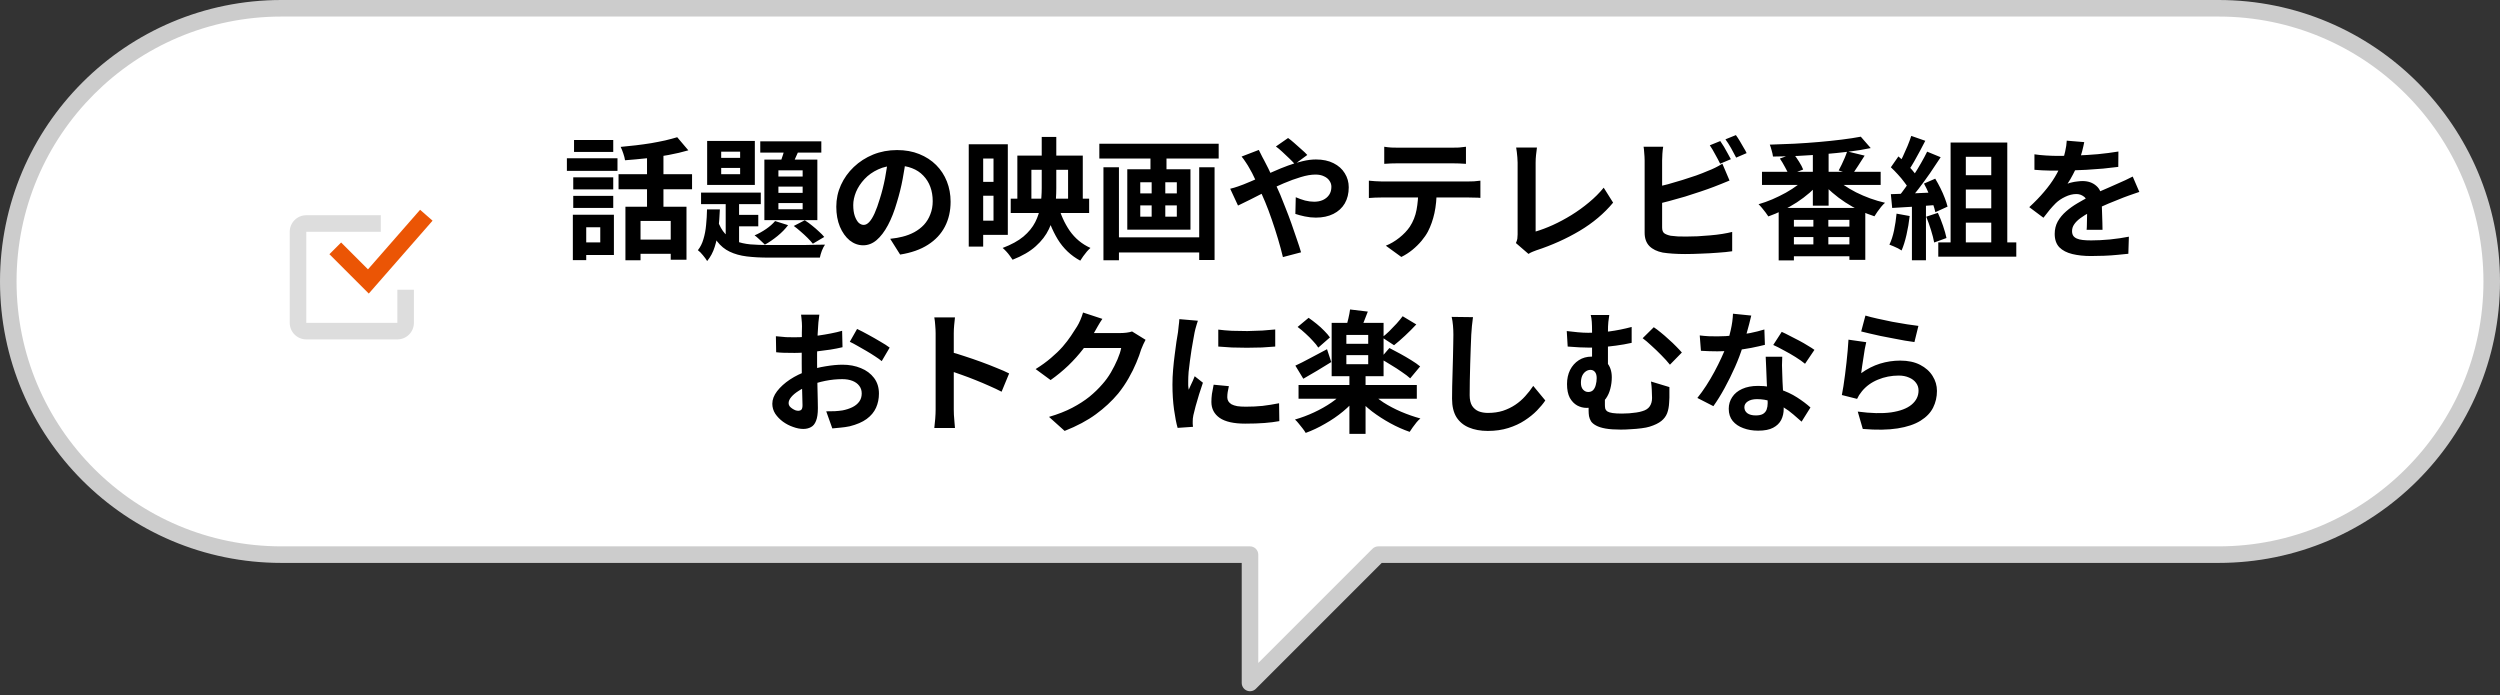
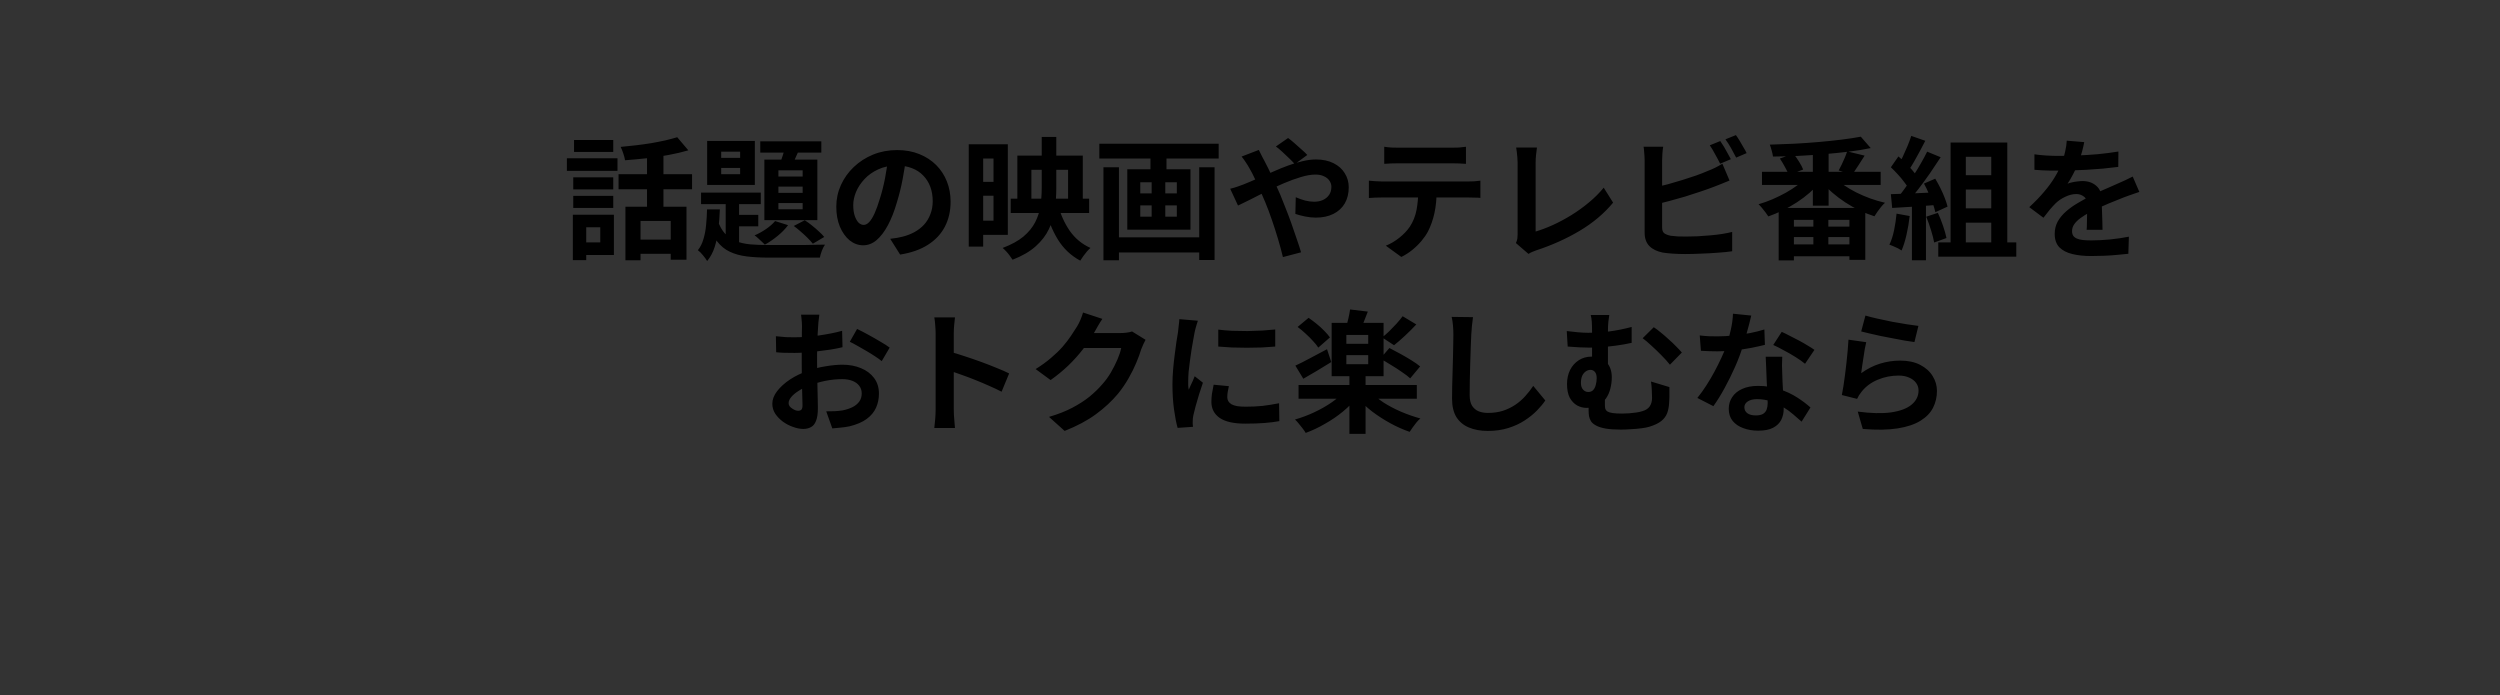
<svg xmlns="http://www.w3.org/2000/svg" width="302" height="84" viewBox="0 0 302 84" fill="none">
  <rect x="0" y="0" width="302" height="84" fill="#333333" stroke="none" />
-   <path fill-rule="evenodd" clip-rule="evenodd" d="M34 1C15.775 1 1 15.775 1 34C1 52.225 15.775 67 34 67H151V82.5L166.5 67H268C286.225 67 301 52.225 301 34C301 15.775 286.225 1 268 1H34Z" fill="white" />
-   <path d="M151 67H152C152 66.448 151.552 66 151 66V67ZM151 82.5H150C150 82.904 150.244 83.269 150.617 83.424C150.991 83.579 151.421 83.493 151.707 83.207L151 82.5ZM166.5 67V66C166.235 66 165.98 66.105 165.793 66.293L166.5 67ZM2 34C2 16.327 16.327 2 34 2V0C15.222 0 0 15.222 0 34H2ZM34 66C16.327 66 2 51.673 2 34H0C0 52.778 15.222 68 34 68V66ZM151 66H34V68H151V66ZM152 82.5V67H150V82.5H152ZM165.793 66.293L150.293 81.793L151.707 83.207L167.207 67.707L165.793 66.293ZM268 66H166.5V68H268V66ZM300 34C300 51.673 285.673 66 268 66V68C286.778 68 302 52.778 302 34H300ZM268 2C285.673 2 300 16.327 300 34H302C302 15.222 286.778 0 268 0V2ZM34 2H268V0H34V2Z" fill="#CCCCCC" />
-   <path fill-rule="evenodd" clip-rule="evenodd" d="M46 26H37C35.895 26 35 26.895 35 28V39C35 40.105 35.895 41 37 41H48C49.105 41 50 40.105 50 39V35H48V39H37L37 28H46V26Z" fill="#DDDDDD" />
-   <path d="M40.5 30L44.5 34L51.5 26" stroke="#EB5505" stroke-width="2" />
  <path d="M75.552 24.976H82.928V31.376H81.024V26.688H77.376V31.44H75.552V24.976ZM81.808 16.576L83.152 18.16C82.427 18.373 81.632 18.56 80.768 18.72C79.904 18.88 79.019 19.013 78.112 19.12C77.216 19.216 76.347 19.296 75.504 19.36C75.472 19.125 75.403 18.853 75.296 18.544C75.189 18.224 75.083 17.957 74.976 17.744C75.584 17.691 76.197 17.627 76.816 17.552C77.445 17.477 78.059 17.392 78.656 17.296C79.264 17.189 79.835 17.077 80.368 16.96C80.901 16.832 81.381 16.704 81.808 16.576ZM78.16 18.08H80.144V25.84H78.16V18.08ZM74.72 21.04H83.6V22.864H74.72V21.04ZM76.784 28.944H81.936V30.656H76.784V28.944ZM69.248 21.424H74.08V22.88H69.248V21.424ZM69.344 16.912H74.08V18.352H69.344V16.912ZM69.248 23.664H74.08V25.12H69.248V23.664ZM68.48 19.12H74.592V20.64H68.48V19.12ZM70.208 25.936H74.16V30.8H70.208V29.28H72.512V27.456H70.208V25.936ZM69.2 25.936H70.816V31.424H69.2V25.936ZM87.12 20.288V21.04H89.408V20.288H87.12ZM87.12 18.32V19.072H89.408V18.32H87.12ZM85.424 17.024H91.184V22.336H85.424V17.024ZM84.688 23.264H91.904V24.656H84.688V23.264ZM91.84 17.072H99.216V18.432H91.84V17.072ZM87.664 23.696H89.28V30.128L87.664 29.216V23.696ZM88.512 25.952H91.6V27.344H88.512V25.952ZM94.928 17.408L96.672 17.776C96.469 18.224 96.267 18.677 96.064 19.136C95.872 19.584 95.696 19.963 95.536 20.272L94.16 19.904C94.299 19.552 94.443 19.141 94.592 18.672C94.741 18.203 94.853 17.781 94.928 17.408ZM94.032 22.544V23.296H96.96V22.544H94.032ZM94.032 24.528V25.28H96.96V24.528H94.032ZM94.032 20.576V21.328H96.96V20.576H94.032ZM92.336 19.28H98.736V26.592H92.336V19.28ZM93.632 26.704L95.2 27.2C94.869 27.648 94.443 28.085 93.92 28.512C93.408 28.928 92.901 29.275 92.4 29.552C92.304 29.456 92.181 29.339 92.032 29.2C91.883 29.051 91.728 28.907 91.568 28.768C91.419 28.629 91.28 28.517 91.152 28.432C91.632 28.229 92.096 27.973 92.544 27.664C92.992 27.355 93.355 27.035 93.632 26.704ZM85.408 25.296H86.96C86.928 26.107 86.869 26.901 86.784 27.68C86.699 28.448 86.549 29.163 86.336 29.824C86.133 30.475 85.829 31.045 85.424 31.536C85.307 31.333 85.136 31.099 84.912 30.832C84.699 30.565 84.496 30.363 84.304 30.224C84.603 29.851 84.827 29.403 84.976 28.88C85.136 28.357 85.243 27.792 85.296 27.184C85.36 26.565 85.397 25.936 85.408 25.296ZM86.688 26.624C86.923 27.296 87.221 27.829 87.584 28.224C87.947 28.619 88.379 28.917 88.88 29.12C89.392 29.323 89.979 29.456 90.64 29.52C91.301 29.573 92.037 29.6 92.848 29.6C93.072 29.6 93.403 29.6 93.84 29.6C94.277 29.6 94.773 29.6 95.328 29.6C95.883 29.6 96.443 29.6 97.008 29.6C97.573 29.589 98.091 29.579 98.56 29.568C99.029 29.557 99.397 29.552 99.664 29.552C99.536 29.723 99.408 29.968 99.28 30.288C99.163 30.608 99.083 30.885 99.04 31.12H97.808H92.848C91.867 31.12 90.987 31.072 90.208 30.976C89.429 30.88 88.741 30.688 88.144 30.4C87.557 30.123 87.051 29.707 86.624 29.152C86.197 28.597 85.84 27.872 85.552 26.976L86.688 26.624ZM95.888 27.296L97.216 26.608C97.504 26.789 97.797 27.003 98.096 27.248C98.395 27.483 98.672 27.723 98.928 27.968C99.195 28.203 99.408 28.421 99.568 28.624L98.192 29.44C98.021 29.227 97.808 28.992 97.552 28.736C97.296 28.48 97.019 28.224 96.72 27.968C96.432 27.712 96.155 27.488 95.888 27.296ZM109.456 19.04C109.349 19.851 109.211 20.715 109.04 21.632C108.869 22.549 108.64 23.477 108.352 24.416C108.043 25.493 107.68 26.421 107.264 27.2C106.848 27.979 106.389 28.581 105.888 29.008C105.397 29.424 104.859 29.632 104.272 29.632C103.685 29.632 103.141 29.435 102.64 29.04C102.149 28.635 101.755 28.08 101.456 27.376C101.168 26.672 101.024 25.872 101.024 24.976C101.024 24.048 101.211 23.173 101.584 22.352C101.957 21.531 102.475 20.805 103.136 20.176C103.808 19.536 104.587 19.035 105.472 18.672C106.368 18.309 107.333 18.128 108.368 18.128C109.36 18.128 110.251 18.288 111.04 18.608C111.84 18.928 112.523 19.371 113.088 19.936C113.653 20.501 114.085 21.163 114.384 21.92C114.683 22.677 114.832 23.493 114.832 24.368C114.832 25.488 114.603 26.491 114.144 27.376C113.685 28.261 113.003 28.992 112.096 29.568C111.2 30.144 110.08 30.539 108.736 30.752L107.536 28.848C107.845 28.816 108.117 28.779 108.352 28.736C108.587 28.693 108.811 28.645 109.024 28.592C109.536 28.464 110.011 28.283 110.448 28.048C110.896 27.803 111.285 27.504 111.616 27.152C111.947 26.789 112.203 26.368 112.384 25.888C112.576 25.408 112.672 24.88 112.672 24.304C112.672 23.675 112.576 23.099 112.384 22.576C112.192 22.053 111.909 21.6 111.536 21.216C111.163 20.821 110.709 20.523 110.176 20.32C109.643 20.107 109.029 20 108.336 20C107.483 20 106.731 20.155 106.08 20.464C105.429 20.763 104.88 21.152 104.432 21.632C103.984 22.112 103.643 22.629 103.408 23.184C103.184 23.739 103.072 24.267 103.072 24.768C103.072 25.301 103.136 25.749 103.264 26.112C103.392 26.464 103.547 26.731 103.728 26.912C103.92 27.083 104.123 27.168 104.336 27.168C104.56 27.168 104.779 27.056 104.992 26.832C105.216 26.597 105.435 26.245 105.648 25.776C105.861 25.307 106.075 24.715 106.288 24C106.533 23.232 106.741 22.411 106.912 21.536C107.083 20.661 107.205 19.808 107.28 18.976L109.456 19.04ZM122.096 24H131.568V25.728H122.096V24ZM122.896 18.8H130.8V24.624H129.024V20.512H124.592V24.624H122.896V18.8ZM125.84 16.544H127.6V22.72C127.6 23.595 127.541 24.453 127.424 25.296C127.307 26.128 127.067 26.923 126.704 27.68C126.352 28.427 125.824 29.115 125.12 29.744C124.427 30.373 123.493 30.917 122.32 31.376C122.235 31.237 122.123 31.077 121.984 30.896C121.856 30.715 121.712 30.539 121.552 30.368C121.392 30.197 121.248 30.059 121.12 29.952C122.165 29.557 123.003 29.099 123.632 28.576C124.261 28.043 124.736 27.461 125.056 26.832C125.376 26.203 125.584 25.547 125.68 24.864C125.787 24.171 125.84 23.456 125.84 22.72V16.544ZM127.808 24.72C128.107 25.883 128.576 26.933 129.216 27.872C129.867 28.8 130.704 29.493 131.728 29.952C131.6 30.059 131.456 30.203 131.296 30.384C131.136 30.576 130.987 30.768 130.848 30.96C130.709 31.152 130.592 31.328 130.496 31.488C129.365 30.88 128.459 30.021 127.776 28.912C127.104 27.803 126.587 26.517 126.224 25.056L127.808 24.72ZM117.888 17.424H121.744V28.368H117.888V26.656H120.016V19.152H117.888V17.424ZM118.048 21.968H121.088V23.648H118.048V21.968ZM117.024 17.424H118.768V29.792H117.024V17.424ZM134.368 28.672H145.6V30.496H134.368V28.672ZM132.8 17.36H147.216V19.152H132.8V17.36ZM133.296 20.208H135.168V31.44H133.296V20.208ZM144.864 20.208H146.72V31.408H144.864V20.208ZM138.976 17.888H140.912V21.168H138.976V17.888ZM139.12 21.168H140.768V27.136H139.12V21.168ZM137.744 24.816V26.176H142.16V24.816H137.744ZM137.744 22.016V23.36H142.16V22.016H137.744ZM136.176 20.448H143.808V27.744H136.176V20.448ZM156.416 19.824C156.235 19.621 156.005 19.387 155.728 19.12C155.451 18.843 155.168 18.576 154.88 18.32C154.592 18.053 154.341 17.845 154.128 17.696L155.6 16.672C155.803 16.811 156.048 17.008 156.336 17.264C156.624 17.509 156.912 17.765 157.2 18.032C157.499 18.288 157.739 18.517 157.92 18.72L156.416 19.824ZM152.064 18.112C152.117 18.208 152.181 18.336 152.256 18.496C152.331 18.656 152.411 18.816 152.496 18.976C152.581 19.125 152.651 19.253 152.704 19.36C153.035 19.979 153.371 20.661 153.712 21.408C154.053 22.144 154.368 22.848 154.656 23.52C154.837 23.957 155.045 24.48 155.28 25.088C155.525 25.696 155.765 26.331 156 26.992C156.235 27.653 156.453 28.288 156.656 28.896C156.869 29.504 157.04 30.032 157.168 30.48L154.976 31.056C154.816 30.384 154.619 29.653 154.384 28.864C154.149 28.075 153.899 27.296 153.632 26.528C153.365 25.749 153.099 25.04 152.832 24.4C152.619 23.899 152.405 23.408 152.192 22.928C151.989 22.448 151.781 21.989 151.568 21.552C151.365 21.104 151.152 20.693 150.928 20.32C150.821 20.117 150.677 19.883 150.496 19.616C150.325 19.349 150.155 19.115 149.984 18.912L152.064 18.112ZM148.608 22.8C148.928 22.725 149.237 22.635 149.536 22.528C149.845 22.421 150.064 22.341 150.192 22.288C150.779 22.053 151.371 21.803 151.968 21.536C152.576 21.269 153.184 21.003 153.792 20.736C154.411 20.459 155.013 20.213 155.6 20C156.197 19.776 156.779 19.6 157.344 19.472C157.92 19.333 158.459 19.264 158.96 19.264C159.792 19.264 160.501 19.413 161.088 19.712C161.685 20.011 162.139 20.416 162.448 20.928C162.768 21.44 162.928 22.005 162.928 22.624C162.928 23.371 162.768 24.021 162.448 24.576C162.128 25.12 161.669 25.541 161.072 25.84C160.475 26.139 159.765 26.288 158.944 26.288C158.517 26.288 158.075 26.24 157.616 26.144C157.168 26.048 156.789 25.947 156.48 25.84L156.528 23.824C156.891 23.984 157.264 24.117 157.648 24.224C158.032 24.32 158.4 24.368 158.752 24.368C159.147 24.368 159.499 24.299 159.808 24.16C160.128 24.011 160.379 23.803 160.56 23.536C160.741 23.269 160.832 22.944 160.832 22.56C160.832 22.293 160.752 22.048 160.592 21.824C160.443 21.6 160.224 21.424 159.936 21.296C159.659 21.157 159.317 21.088 158.912 21.088C158.389 21.088 157.797 21.189 157.136 21.392C156.485 21.584 155.797 21.835 155.072 22.144C154.347 22.453 153.637 22.784 152.944 23.136C152.251 23.477 151.611 23.803 151.024 24.112C150.437 24.411 149.947 24.651 149.552 24.832L148.608 22.8ZM167.216 17.728C167.483 17.771 167.771 17.803 168.08 17.824C168.389 17.835 168.672 17.84 168.928 17.84C169.131 17.84 169.451 17.84 169.888 17.84C170.325 17.84 170.816 17.84 171.36 17.84C171.904 17.84 172.448 17.84 172.992 17.84C173.536 17.84 174.016 17.84 174.432 17.84C174.859 17.84 175.168 17.84 175.36 17.84C175.637 17.84 175.925 17.835 176.224 17.824C176.523 17.803 176.811 17.771 177.088 17.728V19.792C176.811 19.771 176.523 19.755 176.224 19.744C175.925 19.733 175.637 19.728 175.36 19.728C175.168 19.728 174.859 19.728 174.432 19.728C174.016 19.728 173.536 19.728 172.992 19.728C172.448 19.728 171.904 19.728 171.36 19.728C170.816 19.728 170.325 19.728 169.888 19.728C169.461 19.728 169.147 19.728 168.944 19.728C168.667 19.728 168.368 19.733 168.048 19.744C167.739 19.755 167.461 19.771 167.216 19.792V17.728ZM165.36 21.824C165.595 21.845 165.845 21.867 166.112 21.888C166.389 21.909 166.651 21.92 166.896 21.92C167.035 21.92 167.312 21.92 167.728 21.92C168.144 21.92 168.645 21.92 169.232 21.92C169.819 21.92 170.448 21.92 171.12 21.92C171.803 21.92 172.48 21.92 173.152 21.92C173.835 21.92 174.469 21.92 175.056 21.92C175.643 21.92 176.139 21.92 176.544 21.92C176.96 21.92 177.237 21.92 177.376 21.92C177.547 21.92 177.776 21.915 178.064 21.904C178.363 21.883 178.619 21.856 178.832 21.824V23.904C178.64 23.883 178.405 23.872 178.128 23.872C177.851 23.861 177.6 23.856 177.376 23.856C177.237 23.856 176.96 23.856 176.544 23.856C176.139 23.856 175.643 23.856 175.056 23.856C174.469 23.856 173.835 23.856 173.152 23.856C172.48 23.856 171.803 23.856 171.12 23.856C170.448 23.856 169.819 23.856 169.232 23.856C168.645 23.856 168.144 23.856 167.728 23.856C167.312 23.856 167.035 23.856 166.896 23.856C166.661 23.856 166.4 23.861 166.112 23.872C165.835 23.883 165.584 23.899 165.36 23.92V21.824ZM173.552 22.928C173.552 23.973 173.461 24.912 173.28 25.744C173.099 26.565 172.837 27.307 172.496 27.968C172.304 28.331 172.048 28.704 171.728 29.088C171.408 29.472 171.04 29.835 170.624 30.176C170.208 30.517 169.76 30.805 169.28 31.04L167.408 29.68C167.973 29.456 168.517 29.136 169.04 28.72C169.563 28.304 169.984 27.861 170.304 27.392C170.709 26.773 170.981 26.091 171.12 25.344C171.259 24.597 171.328 23.797 171.328 22.944L173.552 22.928ZM183.12 29.36C183.216 29.157 183.275 28.981 183.296 28.832C183.317 28.683 183.328 28.512 183.328 28.32C183.328 28.117 183.328 27.808 183.328 27.392C183.328 26.976 183.328 26.496 183.328 25.952C183.328 25.397 183.328 24.816 183.328 24.208C183.328 23.6 183.328 23.003 183.328 22.416C183.328 21.829 183.328 21.296 183.328 20.816C183.328 20.336 183.328 19.947 183.328 19.648C183.328 19.445 183.317 19.232 183.296 19.008C183.285 18.784 183.264 18.571 183.232 18.368C183.211 18.155 183.184 17.973 183.152 17.824H185.664C185.621 18.133 185.584 18.437 185.552 18.736C185.52 19.035 185.504 19.339 185.504 19.648C185.504 19.904 185.504 20.224 185.504 20.608C185.504 20.981 185.504 21.397 185.504 21.856C185.504 22.315 185.504 22.789 185.504 23.28C185.504 23.771 185.504 24.256 185.504 24.736C185.504 25.216 185.504 25.669 185.504 26.096C185.504 26.523 185.504 26.896 185.504 27.216C185.504 27.536 185.504 27.787 185.504 27.968C186.155 27.776 186.848 27.515 187.584 27.184C188.331 26.843 189.077 26.443 189.824 25.984C190.581 25.515 191.291 25.003 191.952 24.448C192.624 23.893 193.216 23.301 193.728 22.672L194.864 24.48C193.776 25.792 192.427 26.928 190.816 27.888C189.216 28.837 187.472 29.621 185.584 30.24C185.477 30.283 185.339 30.336 185.168 30.4C184.997 30.464 184.821 30.555 184.64 30.672L183.12 29.36ZM207.808 17.04C207.947 17.232 208.096 17.461 208.256 17.728C208.416 17.995 208.565 18.261 208.704 18.528C208.853 18.795 208.981 19.029 209.088 19.232L207.792 19.776C207.632 19.445 207.435 19.072 207.2 18.656C206.976 18.229 206.757 17.861 206.544 17.552L207.808 17.04ZM209.696 16.32C209.845 16.523 210 16.757 210.16 17.024C210.32 17.291 210.475 17.557 210.624 17.824C210.784 18.08 210.907 18.304 210.992 18.496L209.728 19.04C209.557 18.699 209.355 18.32 209.12 17.904C208.885 17.488 208.656 17.131 208.432 16.832L209.696 16.32ZM200.912 17.728C200.869 17.973 200.837 18.256 200.816 18.576C200.795 18.896 200.784 19.168 200.784 19.392C200.784 19.552 200.784 19.835 200.784 20.24C200.784 20.635 200.784 21.104 200.784 21.648C200.784 22.192 200.784 22.763 200.784 23.36C200.784 23.947 200.784 24.517 200.784 25.072C200.784 25.616 200.784 26.101 200.784 26.528C200.784 26.955 200.784 27.269 200.784 27.472C200.784 27.813 200.869 28.048 201.04 28.176C201.211 28.304 201.472 28.405 201.824 28.48C202.069 28.512 202.352 28.539 202.672 28.56C202.992 28.571 203.328 28.576 203.68 28.576C204.096 28.576 204.555 28.565 205.056 28.544C205.568 28.512 206.08 28.475 206.592 28.432C207.115 28.389 207.605 28.331 208.064 28.256C208.523 28.181 208.917 28.101 209.248 28.016V30.352C208.747 30.427 208.165 30.485 207.504 30.528C206.843 30.581 206.165 30.619 205.472 30.64C204.789 30.672 204.149 30.688 203.552 30.688C203.029 30.688 202.533 30.672 202.064 30.64C201.605 30.608 201.205 30.565 200.864 30.512C200.171 30.373 199.632 30.112 199.248 29.728C198.864 29.333 198.672 28.795 198.672 28.112C198.672 27.803 198.672 27.403 198.672 26.912C198.672 26.411 198.672 25.861 198.672 25.264C198.672 24.656 198.672 24.048 198.672 23.44C198.672 22.821 198.672 22.24 198.672 21.696C198.672 21.141 198.672 20.661 198.672 20.256C198.672 19.851 198.672 19.563 198.672 19.392C198.672 19.275 198.667 19.115 198.656 18.912C198.645 18.709 198.629 18.501 198.608 18.288C198.597 18.075 198.576 17.888 198.544 17.728H200.912ZM199.856 22.64C200.368 22.533 200.912 22.405 201.488 22.256C202.064 22.096 202.645 21.925 203.232 21.744C203.819 21.563 204.373 21.381 204.896 21.2C205.429 21.008 205.904 20.821 206.32 20.64C206.608 20.533 206.891 20.411 207.168 20.272C207.456 20.133 207.755 19.968 208.064 19.776L208.928 21.808C208.619 21.925 208.293 22.059 207.952 22.208C207.621 22.347 207.323 22.464 207.056 22.56C206.587 22.741 206.048 22.933 205.44 23.136C204.843 23.339 204.219 23.541 203.568 23.744C202.917 23.936 202.272 24.117 201.632 24.288C201.003 24.459 200.416 24.608 199.872 24.736L199.856 22.64ZM212.848 20.752H227.184V22.336H212.848V20.752ZM218.992 18.048H220.896V24.848H218.992V18.048ZM224.784 16.512L225.984 17.888C225.173 18.059 224.288 18.203 223.328 18.32C222.368 18.437 221.371 18.539 220.336 18.624C219.301 18.709 218.261 18.779 217.216 18.832C216.171 18.875 215.157 18.901 214.176 18.912C214.155 18.709 214.101 18.464 214.016 18.176C213.941 17.888 213.867 17.653 213.792 17.472C214.752 17.44 215.739 17.403 216.752 17.36C217.765 17.307 218.757 17.237 219.728 17.152C220.709 17.067 221.627 16.971 222.48 16.864C223.344 16.757 224.112 16.64 224.784 16.512ZM218.32 21.296L219.888 21.984C219.515 22.432 219.088 22.864 218.608 23.28C218.128 23.696 217.611 24.085 217.056 24.448C216.512 24.8 215.947 25.12 215.36 25.408C214.773 25.696 214.192 25.941 213.616 26.144C213.531 26.005 213.419 25.845 213.28 25.664C213.141 25.472 212.997 25.291 212.848 25.12C212.699 24.939 212.56 24.789 212.432 24.672C212.987 24.512 213.541 24.315 214.096 24.08C214.661 23.835 215.205 23.568 215.728 23.28C216.261 22.981 216.747 22.667 217.184 22.336C217.632 22.005 218.011 21.659 218.32 21.296ZM221.536 21.344C221.856 21.685 222.245 22.016 222.704 22.336C223.163 22.656 223.664 22.955 224.208 23.232C224.763 23.509 225.333 23.755 225.92 23.968C226.517 24.181 227.115 24.357 227.712 24.496C227.563 24.624 227.408 24.784 227.248 24.976C227.088 25.168 226.939 25.365 226.8 25.568C226.661 25.771 226.539 25.957 226.432 26.128C225.835 25.936 225.237 25.701 224.64 25.424C224.043 25.136 223.467 24.811 222.912 24.448C222.357 24.085 221.84 23.696 221.36 23.28C220.88 22.864 220.453 22.427 220.08 21.968L221.536 21.344ZM223.136 18.288L225.248 18.8C224.981 19.227 224.715 19.643 224.448 20.048C224.192 20.453 223.957 20.805 223.744 21.104L222.112 20.592C222.229 20.379 222.352 20.139 222.48 19.872C222.608 19.605 222.731 19.333 222.848 19.056C222.965 18.779 223.061 18.523 223.136 18.288ZM215.008 19.152L216.64 18.56C216.875 18.848 217.104 19.173 217.328 19.536C217.552 19.888 217.717 20.203 217.824 20.48L216.08 21.136C215.995 20.88 215.845 20.565 215.632 20.192C215.429 19.808 215.221 19.461 215.008 19.152ZM214.864 25.12H225.328V31.392H223.408V26.56H216.704V31.456H214.864V25.12ZM215.584 27.376H224.464V28.64H215.584V27.376ZM215.584 29.52H224.464V30.96H215.584V29.52ZM219.056 26H220.864V30.48H219.056V26ZM236.624 21.168H241.392V22.896H236.624V21.168ZM236.624 25.168H241.392V26.896H236.624V25.168ZM235.632 17.216H242.48V30.336H240.544V18.944H237.472V30.336H235.632V17.216ZM234.144 29.28H243.568V31.008H234.144V29.28ZM230.88 16.416L232.576 17.008C232.363 17.424 232.139 17.851 231.904 18.288C231.669 18.715 231.44 19.131 231.216 19.536C230.992 19.931 230.773 20.277 230.56 20.576L229.264 20.048C229.456 19.717 229.653 19.344 229.856 18.928C230.059 18.501 230.251 18.069 230.432 17.632C230.613 17.195 230.763 16.789 230.88 16.416ZM232.8 18.32L234.432 18.992C234.037 19.6 233.611 20.24 233.152 20.912C232.693 21.573 232.229 22.208 231.76 22.816C231.291 23.424 230.853 23.957 230.448 24.416L229.28 23.824C229.589 23.461 229.904 23.051 230.224 22.592C230.544 22.133 230.859 21.659 231.168 21.168C231.488 20.677 231.787 20.187 232.064 19.696C232.352 19.195 232.597 18.736 232.8 18.32ZM228.416 20.208L229.328 18.896C229.605 19.131 229.893 19.397 230.192 19.696C230.491 19.984 230.763 20.272 231.008 20.56C231.264 20.848 231.456 21.115 231.584 21.36L230.608 22.848C230.48 22.603 230.293 22.325 230.048 22.016C229.813 21.696 229.552 21.381 229.264 21.072C228.976 20.752 228.693 20.464 228.416 20.208ZM232.416 22.176L233.776 21.584C233.989 21.936 234.197 22.315 234.4 22.72C234.603 23.125 234.779 23.525 234.928 23.92C235.077 24.304 235.189 24.651 235.264 24.96L233.792 25.632C233.728 25.333 233.627 24.987 233.488 24.592C233.349 24.187 233.184 23.776 232.992 23.36C232.811 22.933 232.619 22.539 232.416 22.176ZM228.416 23.456C229.152 23.435 230.037 23.403 231.072 23.36C232.117 23.317 233.179 23.269 234.256 23.216L234.24 24.736C233.237 24.811 232.24 24.885 231.248 24.96C230.256 25.024 229.365 25.077 228.576 25.12L228.416 23.456ZM232.688 26.176L234.096 25.712C234.32 26.192 234.528 26.715 234.72 27.28C234.912 27.845 235.051 28.336 235.136 28.752L233.648 29.296C233.573 28.869 233.445 28.368 233.264 27.792C233.083 27.205 232.891 26.667 232.688 26.176ZM229.104 25.808L230.688 26.096C230.603 26.864 230.475 27.621 230.304 28.368C230.133 29.115 229.936 29.744 229.712 30.256C229.605 30.181 229.461 30.096 229.28 30C229.099 29.915 228.912 29.829 228.72 29.744C228.539 29.659 228.379 29.595 228.24 29.552C228.475 29.072 228.661 28.501 228.8 27.84C228.939 27.168 229.04 26.491 229.104 25.808ZM230.96 24.304H232.656V31.44H230.96V24.304ZM251.776 17.168C251.723 17.456 251.637 17.829 251.52 18.288C251.403 18.747 251.232 19.264 251.008 19.84C250.837 20.235 250.64 20.645 250.416 21.072C250.203 21.488 249.984 21.861 249.76 22.192C249.899 22.128 250.075 22.075 250.288 22.032C250.501 21.979 250.72 21.941 250.944 21.92C251.179 21.888 251.387 21.872 251.568 21.872C252.24 21.872 252.795 22.064 253.232 22.448C253.68 22.832 253.904 23.403 253.904 24.16C253.904 24.373 253.904 24.635 253.904 24.944C253.915 25.253 253.925 25.579 253.936 25.92C253.947 26.251 253.957 26.576 253.968 26.896C253.979 27.216 253.984 27.504 253.984 27.76H252.064C252.085 27.579 252.096 27.365 252.096 27.12C252.107 26.864 252.112 26.597 252.112 26.32C252.123 26.043 252.128 25.776 252.128 25.52C252.139 25.253 252.144 25.013 252.144 24.8C252.144 24.288 252.005 23.936 251.728 23.744C251.461 23.541 251.163 23.44 250.832 23.44C250.384 23.44 249.931 23.552 249.472 23.776C249.024 23.989 248.645 24.245 248.336 24.544C248.101 24.779 247.861 25.04 247.616 25.328C247.381 25.616 247.125 25.941 246.848 26.304L245.136 25.024C245.829 24.384 246.427 23.765 246.928 23.168C247.44 22.571 247.872 21.979 248.224 21.392C248.576 20.805 248.864 20.219 249.088 19.632C249.248 19.205 249.376 18.763 249.472 18.304C249.579 17.835 249.643 17.397 249.664 16.992L251.776 17.168ZM245.76 18.64C246.165 18.704 246.635 18.752 247.168 18.784C247.701 18.816 248.171 18.832 248.576 18.832C249.28 18.832 250.048 18.816 250.88 18.784C251.723 18.752 252.576 18.699 253.44 18.624C254.304 18.539 255.125 18.432 255.904 18.304L255.888 20.16C255.323 20.235 254.709 20.304 254.048 20.368C253.397 20.421 252.731 20.469 252.048 20.512C251.376 20.544 250.731 20.571 250.112 20.592C249.493 20.603 248.944 20.608 248.464 20.608C248.251 20.608 247.984 20.608 247.664 20.608C247.355 20.597 247.035 20.587 246.704 20.576C246.373 20.555 246.059 20.533 245.76 20.512V18.64ZM258.432 23.184C258.261 23.237 258.059 23.307 257.824 23.392C257.6 23.467 257.371 23.547 257.136 23.632C256.912 23.707 256.709 23.781 256.528 23.856C256.016 24.059 255.408 24.304 254.704 24.592C254.011 24.88 253.285 25.216 252.528 25.6C252.048 25.856 251.643 26.107 251.312 26.352C250.981 26.597 250.731 26.848 250.56 27.104C250.389 27.349 250.304 27.621 250.304 27.92C250.304 28.144 250.352 28.331 250.448 28.48C250.544 28.619 250.688 28.731 250.88 28.816C251.072 28.901 251.312 28.96 251.6 28.992C251.888 29.024 252.229 29.04 252.624 29.04C253.307 29.04 254.059 29.003 254.88 28.928C255.701 28.843 256.464 28.731 257.168 28.592L257.104 30.656C256.763 30.699 256.331 30.741 255.808 30.784C255.285 30.837 254.741 30.875 254.176 30.896C253.621 30.917 253.088 30.928 252.576 30.928C251.744 30.928 250.997 30.848 250.336 30.688C249.675 30.528 249.152 30.256 248.768 29.872C248.395 29.477 248.208 28.939 248.208 28.256C248.208 27.701 248.331 27.2 248.576 26.752C248.832 26.304 249.168 25.899 249.584 25.536C250 25.173 250.453 24.848 250.944 24.56C251.445 24.261 251.936 23.989 252.416 23.744C252.907 23.488 253.349 23.269 253.744 23.088C254.139 22.907 254.507 22.747 254.848 22.608C255.2 22.459 255.536 22.309 255.856 22.16C256.165 22.021 256.464 21.888 256.752 21.76C257.04 21.621 257.333 21.477 257.632 21.328L258.432 23.184ZM98.976 38.008C98.965 38.093 98.949 38.227 98.928 38.408C98.907 38.579 98.885 38.755 98.864 38.936C98.853 39.107 98.843 39.261 98.832 39.4C98.811 39.709 98.789 40.051 98.768 40.424C98.757 40.787 98.747 41.165 98.736 41.56C98.725 41.944 98.715 42.333 98.704 42.728C98.704 43.123 98.704 43.507 98.704 43.88C98.704 44.317 98.709 44.803 98.72 45.336C98.731 45.859 98.741 46.381 98.752 46.904C98.773 47.416 98.784 47.885 98.784 48.312C98.795 48.739 98.8 49.069 98.8 49.304C98.8 49.965 98.725 50.477 98.576 50.84C98.437 51.203 98.235 51.453 97.968 51.592C97.701 51.741 97.392 51.816 97.04 51.816C96.656 51.816 96.245 51.736 95.808 51.576C95.371 51.427 94.96 51.213 94.576 50.936C94.203 50.659 93.893 50.339 93.648 49.976C93.413 49.603 93.296 49.203 93.296 48.776C93.296 48.264 93.488 47.757 93.872 47.256C94.267 46.744 94.784 46.275 95.424 45.848C96.075 45.421 96.773 45.08 97.52 44.824C98.235 44.557 98.971 44.365 99.728 44.248C100.485 44.12 101.168 44.056 101.776 44.056C102.597 44.056 103.339 44.195 104 44.472C104.661 44.739 105.189 45.133 105.584 45.656C105.979 46.179 106.176 46.808 106.176 47.544C106.176 48.163 106.059 48.733 105.824 49.256C105.589 49.779 105.211 50.232 104.688 50.616C104.176 50.989 103.493 51.283 102.64 51.496C102.277 51.571 101.915 51.624 101.552 51.656C101.2 51.699 100.864 51.731 100.544 51.752L99.808 49.688C100.171 49.688 100.517 49.683 100.848 49.672C101.189 49.651 101.499 49.619 101.776 49.576C102.213 49.491 102.608 49.363 102.96 49.192C103.312 49.021 103.589 48.797 103.792 48.52C103.995 48.243 104.096 47.912 104.096 47.528C104.096 47.165 103.995 46.856 103.792 46.6C103.6 46.344 103.328 46.147 102.976 46.008C102.624 45.869 102.213 45.8 101.744 45.8C101.072 45.8 100.389 45.869 99.696 46.008C99.013 46.147 98.357 46.339 97.728 46.584C97.259 46.765 96.837 46.979 96.464 47.224C96.091 47.459 95.797 47.704 95.584 47.96C95.371 48.216 95.264 48.461 95.264 48.696C95.264 48.824 95.301 48.947 95.376 49.064C95.461 49.171 95.568 49.267 95.696 49.352C95.824 49.437 95.952 49.507 96.08 49.56C96.219 49.603 96.336 49.624 96.432 49.624C96.581 49.624 96.704 49.581 96.8 49.496C96.896 49.4 96.944 49.219 96.944 48.952C96.944 48.664 96.933 48.253 96.912 47.72C96.901 47.176 96.885 46.573 96.864 45.912C96.853 45.251 96.848 44.595 96.848 43.944C96.848 43.496 96.848 43.043 96.848 42.584C96.859 42.125 96.864 41.688 96.864 41.272C96.864 40.856 96.864 40.488 96.864 40.168C96.875 39.848 96.88 39.597 96.88 39.416C96.88 39.299 96.875 39.149 96.864 38.968C96.853 38.787 96.837 38.605 96.816 38.424C96.805 38.232 96.789 38.093 96.768 38.008H98.976ZM103.536 39.736C103.941 39.928 104.395 40.163 104.896 40.44C105.408 40.717 105.893 40.995 106.352 41.272C106.821 41.539 107.195 41.779 107.472 41.992L106.512 43.624C106.309 43.453 106.043 43.261 105.712 43.048C105.392 42.835 105.04 42.616 104.656 42.392C104.283 42.168 103.92 41.96 103.568 41.768C103.216 41.565 102.912 41.405 102.656 41.288L103.536 39.736ZM93.728 40.616C94.197 40.669 94.608 40.707 94.96 40.728C95.323 40.739 95.648 40.744 95.936 40.744C96.352 40.744 96.811 40.728 97.312 40.696C97.813 40.653 98.325 40.6 98.848 40.536C99.371 40.461 99.877 40.376 100.368 40.28C100.869 40.184 101.323 40.077 101.728 39.96L101.776 41.944C101.328 42.051 100.843 42.147 100.32 42.232C99.797 42.307 99.269 42.376 98.736 42.44C98.213 42.504 97.712 42.552 97.232 42.584C96.763 42.616 96.352 42.632 96 42.632C95.467 42.632 95.029 42.627 94.688 42.616C94.347 42.605 94.037 42.584 93.76 42.552L93.728 40.616ZM113.024 49.464C113.024 49.261 113.024 48.931 113.024 48.472C113.024 48.003 113.024 47.464 113.024 46.856C113.024 46.237 113.024 45.592 113.024 44.92C113.024 44.248 113.024 43.603 113.024 42.984C113.024 42.355 113.024 41.8 113.024 41.32C113.024 40.84 113.024 40.488 113.024 40.264C113.024 39.987 113.008 39.667 112.976 39.304C112.955 38.941 112.917 38.621 112.864 38.344H115.36C115.328 38.621 115.296 38.931 115.264 39.272C115.232 39.603 115.216 39.933 115.216 40.264C115.216 40.563 115.216 40.968 115.216 41.48C115.216 41.992 115.216 42.563 115.216 43.192C115.216 43.811 115.216 44.445 115.216 45.096C115.216 45.736 115.216 46.355 115.216 46.952C115.216 47.549 115.216 48.072 115.216 48.52C115.216 48.957 115.216 49.272 115.216 49.464C115.216 49.613 115.221 49.827 115.232 50.104C115.243 50.371 115.264 50.648 115.296 50.936C115.328 51.224 115.349 51.48 115.36 51.704H112.864C112.907 51.384 112.944 51.011 112.976 50.584C113.008 50.157 113.024 49.784 113.024 49.464ZM114.736 42.488C115.269 42.627 115.867 42.808 116.528 43.032C117.189 43.245 117.856 43.475 118.528 43.72C119.2 43.965 119.829 44.211 120.416 44.456C121.013 44.691 121.509 44.909 121.904 45.112L120.992 47.32C120.544 47.085 120.048 46.851 119.504 46.616C118.96 46.371 118.405 46.136 117.84 45.912C117.285 45.688 116.736 45.48 116.192 45.288C115.659 45.096 115.173 44.925 114.736 44.776V42.488ZM138.384 41.048C138.299 41.197 138.208 41.379 138.112 41.592C138.016 41.795 137.931 41.997 137.856 42.2C137.717 42.669 137.52 43.208 137.264 43.816C137.019 44.413 136.709 45.037 136.336 45.688C135.973 46.328 135.552 46.947 135.072 47.544C134.304 48.461 133.408 49.293 132.384 50.04C131.371 50.787 130.112 51.459 128.608 52.056L126.72 50.36C127.808 50.04 128.747 49.672 129.536 49.256C130.325 48.84 131.013 48.397 131.6 47.928C132.187 47.448 132.709 46.941 133.168 46.408C133.541 45.992 133.883 45.523 134.192 45C134.501 44.467 134.768 43.939 134.992 43.416C135.216 42.893 135.365 42.435 135.44 42.04H130.048L130.784 40.232C130.933 40.232 131.163 40.232 131.472 40.232C131.792 40.232 132.149 40.232 132.544 40.232C132.949 40.232 133.344 40.232 133.728 40.232C134.123 40.232 134.464 40.232 134.752 40.232C135.051 40.232 135.253 40.232 135.36 40.232C135.605 40.232 135.851 40.216 136.096 40.184C136.352 40.152 136.571 40.104 136.752 40.04L138.384 41.048ZM133.168 38.52C132.976 38.797 132.789 39.096 132.608 39.416C132.427 39.736 132.288 39.981 132.192 40.152C131.829 40.792 131.381 41.459 130.848 42.152C130.325 42.835 129.728 43.501 129.056 44.152C128.384 44.792 127.669 45.379 126.912 45.912L125.104 44.584C125.808 44.147 126.427 43.699 126.96 43.24C127.504 42.781 127.973 42.328 128.368 41.88C128.763 41.421 129.099 40.984 129.376 40.568C129.664 40.141 129.909 39.763 130.112 39.432C130.24 39.229 130.373 38.968 130.512 38.648C130.651 38.317 130.757 38.019 130.832 37.752L133.168 38.52ZM147.168 39.816C147.659 39.88 148.208 39.928 148.816 39.96C149.435 39.981 150.059 39.992 150.688 39.992C151.328 39.981 151.941 39.96 152.528 39.928C153.115 39.885 153.621 39.843 154.048 39.8V41.864C153.557 41.907 153.019 41.944 152.432 41.976C151.845 41.997 151.243 42.008 150.624 42.008C150.005 42.008 149.397 41.997 148.8 41.976C148.213 41.944 147.669 41.907 147.168 41.864V39.816ZM148.448 46.648C148.384 46.915 148.336 47.155 148.304 47.368C148.272 47.571 148.256 47.779 148.256 47.992C148.256 48.163 148.299 48.323 148.384 48.472C148.469 48.611 148.597 48.733 148.768 48.84C148.949 48.936 149.179 49.011 149.456 49.064C149.744 49.107 150.091 49.128 150.496 49.128C151.211 49.128 151.883 49.096 152.512 49.032C153.141 48.957 153.808 48.851 154.512 48.712L154.544 50.872C154.032 50.968 153.44 51.043 152.768 51.096C152.107 51.149 151.323 51.176 150.416 51.176C149.04 51.176 148.016 50.947 147.344 50.488C146.672 50.019 146.336 49.373 146.336 48.552C146.336 48.243 146.357 47.923 146.4 47.592C146.453 47.251 146.523 46.877 146.608 46.472L148.448 46.648ZM144.704 38.744C144.661 38.851 144.613 39 144.56 39.192C144.507 39.384 144.453 39.571 144.4 39.752C144.357 39.933 144.325 40.072 144.304 40.168C144.272 40.392 144.219 40.685 144.144 41.048C144.08 41.4 144.011 41.8 143.936 42.248C143.872 42.685 143.808 43.133 143.744 43.592C143.68 44.051 143.627 44.493 143.584 44.92C143.552 45.347 143.536 45.72 143.536 46.04C143.536 46.189 143.536 46.36 143.536 46.552C143.547 46.744 143.568 46.92 143.6 47.08C143.675 46.899 143.755 46.717 143.84 46.536C143.925 46.355 144.011 46.173 144.096 45.992C144.181 45.8 144.256 45.619 144.32 45.448L145.312 46.232C145.163 46.669 145.008 47.139 144.848 47.64C144.699 48.141 144.56 48.616 144.432 49.064C144.315 49.501 144.224 49.864 144.16 50.152C144.139 50.269 144.117 50.403 144.096 50.552C144.085 50.701 144.08 50.819 144.08 50.904C144.08 50.989 144.08 51.091 144.08 51.208C144.091 51.336 144.101 51.453 144.112 51.56L142.256 51.688C142.096 51.133 141.952 50.397 141.824 49.48C141.696 48.552 141.632 47.544 141.632 46.456C141.632 45.859 141.659 45.251 141.712 44.632C141.765 44.013 141.829 43.421 141.904 42.856C141.979 42.28 142.048 41.757 142.112 41.288C142.187 40.819 142.251 40.429 142.304 40.12C142.325 39.896 142.352 39.645 142.384 39.368C142.427 39.08 142.453 38.808 142.464 38.552L144.704 38.744ZM156.864 46.504H171.152V48.168H156.864V46.504ZM163.008 45.224H164.96V52.408H163.008V45.224ZM162.416 47.24L163.984 47.912C163.504 48.541 162.923 49.139 162.24 49.704C161.568 50.259 160.843 50.755 160.064 51.192C159.296 51.64 158.517 52.008 157.728 52.296C157.632 52.125 157.504 51.939 157.344 51.736C157.195 51.544 157.04 51.352 156.88 51.16C156.731 50.968 156.581 50.808 156.432 50.68C157.211 50.456 157.979 50.168 158.736 49.816C159.493 49.464 160.192 49.069 160.832 48.632C161.483 48.184 162.011 47.72 162.416 47.24ZM165.536 47.288C165.952 47.747 166.48 48.189 167.12 48.616C167.771 49.032 168.48 49.405 169.248 49.736C170.027 50.067 170.805 50.339 171.584 50.552C171.435 50.669 171.28 50.824 171.12 51.016C170.96 51.219 170.805 51.421 170.656 51.624C170.507 51.827 170.384 52.008 170.288 52.168C169.509 51.901 168.731 51.555 167.952 51.128C167.173 50.701 166.437 50.227 165.744 49.704C165.061 49.171 164.464 48.611 163.952 48.024L165.536 47.288ZM162.64 42.904V43.992H165.28V42.904H162.64ZM162.64 40.456V41.528H165.28V40.456H162.64ZM160.864 39H167.136V45.448H160.864V39ZM163.088 37.384L165.232 37.64C165.072 38.067 164.912 38.477 164.752 38.872C164.592 39.256 164.443 39.587 164.304 39.864L162.608 39.56C162.693 39.24 162.784 38.883 162.88 38.488C162.976 38.083 163.045 37.715 163.088 37.384ZM156.752 39.496L158.08 38.392C158.4 38.616 158.725 38.861 159.056 39.128C159.387 39.395 159.691 39.672 159.968 39.96C160.256 40.248 160.485 40.515 160.656 40.76L159.248 41.992C159.099 41.747 158.885 41.48 158.608 41.192C158.341 40.893 158.043 40.595 157.712 40.296C157.392 39.997 157.072 39.731 156.752 39.496ZM166.736 43.32L167.84 42.04C168.235 42.243 168.667 42.472 169.136 42.728C169.605 42.984 170.053 43.245 170.48 43.512C170.917 43.779 171.275 44.029 171.552 44.264L170.352 45.704C170.096 45.469 169.76 45.213 169.344 44.936C168.939 44.648 168.501 44.365 168.032 44.088C167.573 43.8 167.141 43.544 166.736 43.32ZM169.44 38.2L171.088 39.192C170.661 39.651 170.208 40.104 169.728 40.552C169.248 41 168.805 41.384 168.4 41.704L166.96 40.76C167.237 40.547 167.525 40.296 167.824 40.008C168.123 39.709 168.416 39.405 168.704 39.096C168.992 38.776 169.237 38.477 169.44 38.2ZM156.48 44.168C156.971 43.944 157.552 43.651 158.224 43.288C158.907 42.925 159.6 42.557 160.304 42.184L160.816 43.736C160.261 44.077 159.685 44.429 159.088 44.792C158.491 45.144 157.941 45.464 157.44 45.752L156.48 44.168ZM177.936 38.312C177.893 38.643 177.851 39 177.808 39.384C177.776 39.768 177.749 40.12 177.728 40.44C177.717 40.877 177.696 41.411 177.664 42.04C177.643 42.659 177.621 43.309 177.6 43.992C177.589 44.675 177.573 45.347 177.552 46.008C177.541 46.669 177.536 47.245 177.536 47.736C177.536 48.269 177.632 48.696 177.824 49.016C178.027 49.325 178.293 49.549 178.624 49.688C178.955 49.816 179.328 49.88 179.744 49.88C180.405 49.88 181.008 49.795 181.552 49.624C182.096 49.443 182.592 49.203 183.04 48.904C183.488 48.605 183.888 48.259 184.24 47.864C184.603 47.469 184.928 47.053 185.216 46.616L186.672 48.376C186.416 48.76 186.08 49.165 185.664 49.592C185.248 50.019 184.752 50.419 184.176 50.792C183.611 51.165 182.955 51.469 182.208 51.704C181.461 51.939 180.635 52.056 179.728 52.056C178.853 52.056 178.091 51.917 177.44 51.64C176.8 51.373 176.299 50.957 175.936 50.392C175.584 49.816 175.408 49.075 175.408 48.168C175.408 47.731 175.413 47.235 175.424 46.68C175.435 46.115 175.451 45.528 175.472 44.92C175.493 44.312 175.509 43.72 175.52 43.144C175.531 42.557 175.541 42.029 175.552 41.56C175.563 41.091 175.568 40.717 175.568 40.44C175.568 40.056 175.552 39.683 175.52 39.32C175.488 38.947 175.435 38.6 175.36 38.28L177.936 38.312ZM194.4 38.056C194.357 38.291 194.32 38.568 194.288 38.888C194.256 39.197 194.24 39.592 194.24 40.072C194.24 40.264 194.24 40.573 194.24 41C194.24 41.416 194.24 41.875 194.24 42.376C194.24 42.867 194.24 43.347 194.24 43.816C194.24 44.275 194.24 44.637 194.24 44.904L192.32 44.152C192.32 43.875 192.32 43.549 192.32 43.176C192.32 42.803 192.32 42.419 192.32 42.024C192.32 41.619 192.32 41.245 192.32 40.904C192.32 40.552 192.32 40.275 192.32 40.072C192.32 39.571 192.309 39.171 192.288 38.872C192.267 38.563 192.224 38.291 192.16 38.056H194.4ZM199.776 39.528C200.021 39.688 200.299 39.896 200.608 40.152C200.928 40.408 201.248 40.685 201.568 40.984C201.899 41.272 202.203 41.56 202.48 41.848C202.757 42.125 202.987 42.371 203.168 42.584L201.728 44.056C201.44 43.693 201.093 43.309 200.688 42.904C200.293 42.499 199.893 42.115 199.488 41.752C199.093 41.379 198.741 41.08 198.432 40.856L199.776 39.528ZM189.264 39.992C189.701 40.045 190.144 40.093 190.592 40.136C191.051 40.179 191.467 40.2 191.84 40.2C192.64 40.2 193.488 40.147 194.384 40.04C195.28 39.923 196.187 39.741 197.104 39.496V41.416C196.485 41.555 195.851 41.667 195.2 41.752C194.56 41.837 193.957 41.901 193.392 41.944C192.837 41.976 192.368 41.992 191.984 41.992C191.643 41.992 191.253 41.981 190.816 41.96C190.379 41.939 189.899 41.907 189.376 41.864L189.264 39.992ZM193.888 47.416C193.888 47.523 193.883 47.667 193.872 47.848C193.872 48.019 193.872 48.2 193.872 48.392C193.872 48.584 193.872 48.76 193.872 48.92C193.872 49.091 193.888 49.245 193.92 49.384C193.963 49.512 194.048 49.619 194.176 49.704C194.315 49.789 194.523 49.853 194.8 49.896C195.088 49.939 195.467 49.96 195.936 49.96C196.213 49.96 196.501 49.949 196.8 49.928C197.099 49.907 197.387 49.875 197.664 49.832C197.952 49.789 198.192 49.736 198.384 49.672C198.8 49.555 199.099 49.363 199.28 49.096C199.472 48.819 199.568 48.477 199.568 48.072C199.568 47.752 199.557 47.437 199.536 47.128C199.525 46.808 199.493 46.461 199.44 46.088L201.664 46.76C201.664 47.037 201.664 47.277 201.664 47.48C201.664 47.672 201.664 47.859 201.664 48.04C201.664 48.211 201.653 48.408 201.632 48.632C201.611 49.112 201.531 49.539 201.392 49.912C201.253 50.275 201.019 50.589 200.688 50.856C200.357 51.123 199.883 51.352 199.264 51.544C199.029 51.619 198.704 51.683 198.288 51.736C197.883 51.789 197.456 51.827 197.008 51.848C196.571 51.88 196.165 51.896 195.792 51.896C195.045 51.896 194.432 51.853 193.952 51.768C193.472 51.683 193.088 51.56 192.8 51.4C192.523 51.251 192.32 51.08 192.192 50.888C192.075 50.685 191.995 50.477 191.952 50.264C191.92 50.04 191.904 49.816 191.904 49.592C191.904 49.315 191.904 49.037 191.904 48.76C191.915 48.472 191.925 48.216 191.936 47.992L193.888 47.416ZM194.704 45.576C194.704 46.045 194.645 46.504 194.528 46.952C194.421 47.389 194.245 47.784 194 48.136C193.755 48.477 193.44 48.755 193.056 48.968C192.672 49.171 192.203 49.272 191.648 49.272C191.264 49.272 190.891 49.176 190.528 48.984C190.165 48.781 189.867 48.472 189.632 48.056C189.408 47.629 189.296 47.075 189.296 46.392C189.296 45.763 189.419 45.197 189.664 44.696C189.92 44.195 190.272 43.8 190.72 43.512C191.168 43.224 191.68 43.08 192.256 43.08C193.077 43.08 193.691 43.315 194.096 43.784C194.501 44.243 194.704 44.84 194.704 45.576ZM191.856 47.352C192.101 47.352 192.299 47.277 192.448 47.128C192.597 46.968 192.704 46.76 192.768 46.504C192.843 46.237 192.88 45.96 192.88 45.672C192.88 45.352 192.811 45.107 192.672 44.936C192.533 44.765 192.352 44.68 192.128 44.68C191.925 44.68 191.733 44.744 191.552 44.872C191.371 45 191.227 45.181 191.12 45.416C191.024 45.651 190.976 45.928 190.976 46.248C190.976 46.6 191.061 46.872 191.232 47.064C191.413 47.256 191.621 47.352 191.856 47.352ZM205.328 40.52C205.669 40.563 206.032 40.595 206.416 40.616C206.811 40.627 207.157 40.632 207.456 40.632C208.117 40.632 208.784 40.595 209.456 40.52C210.139 40.445 210.795 40.349 211.424 40.232C212.053 40.104 212.624 39.96 213.136 39.8L213.2 41.656C212.741 41.773 212.192 41.896 211.552 42.024C210.923 42.141 210.256 42.243 209.552 42.328C208.848 42.403 208.155 42.44 207.472 42.44C207.152 42.44 206.827 42.435 206.496 42.424C206.165 42.413 205.824 42.397 205.472 42.376L205.328 40.52ZM211.552 38.12C211.488 38.387 211.403 38.733 211.296 39.16C211.189 39.587 211.067 40.035 210.928 40.504C210.8 40.973 210.661 41.437 210.512 41.896C210.277 42.664 209.968 43.48 209.584 44.344C209.2 45.208 208.784 46.051 208.336 46.872C207.888 47.693 207.435 48.424 206.976 49.064L205.04 48.072C205.403 47.624 205.76 47.128 206.112 46.584C206.464 46.04 206.795 45.48 207.104 44.904C207.413 44.328 207.691 43.773 207.936 43.24C208.192 42.696 208.395 42.205 208.544 41.768C208.747 41.203 208.923 40.573 209.072 39.88C209.232 39.176 209.323 38.515 209.344 37.896L211.552 38.12ZM215.296 43.096C215.275 43.437 215.264 43.779 215.264 44.12C215.275 44.451 215.285 44.792 215.296 45.144C215.307 45.389 215.317 45.704 215.328 46.088C215.349 46.461 215.371 46.861 215.392 47.288C215.413 47.704 215.429 48.104 215.44 48.488C215.461 48.861 215.472 49.16 215.472 49.384C215.472 49.875 215.371 50.323 215.168 50.728C214.965 51.123 214.64 51.437 214.192 51.672C213.755 51.907 213.152 52.024 212.384 52.024C211.723 52.024 211.125 51.923 210.592 51.72C210.059 51.528 209.632 51.24 209.312 50.856C208.992 50.461 208.832 49.971 208.832 49.384C208.832 48.861 208.971 48.392 209.248 47.976C209.525 47.549 209.925 47.219 210.448 46.984C210.981 46.739 211.621 46.616 212.368 46.616C213.307 46.616 214.171 46.749 214.96 47.016C215.749 47.272 216.459 47.603 217.088 48.008C217.717 48.413 218.256 48.819 218.704 49.224L217.632 50.936C217.344 50.68 217.013 50.392 216.64 50.072C216.277 49.752 215.867 49.453 215.408 49.176C214.96 48.899 214.469 48.669 213.936 48.488C213.413 48.307 212.848 48.216 212.24 48.216C211.781 48.216 211.413 48.307 211.136 48.488C210.859 48.669 210.72 48.904 210.72 49.192C210.72 49.491 210.837 49.731 211.072 49.912C211.317 50.093 211.659 50.184 212.096 50.184C212.459 50.184 212.747 50.125 212.96 50.008C213.173 49.88 213.323 49.704 213.408 49.48C213.493 49.245 213.536 48.984 213.536 48.696C213.536 48.451 213.525 48.104 213.504 47.656C213.483 47.208 213.456 46.712 213.424 46.168C213.403 45.624 213.381 45.08 213.36 44.536C213.339 43.992 213.317 43.512 213.296 43.096H215.296ZM218.048 43.944C217.739 43.688 217.355 43.416 216.896 43.128C216.437 42.84 215.963 42.568 215.472 42.312C214.992 42.045 214.571 41.832 214.208 41.672L215.232 40.088C215.52 40.216 215.845 40.376 216.208 40.568C216.581 40.749 216.955 40.941 217.328 41.144C217.712 41.347 218.064 41.549 218.384 41.752C218.715 41.944 218.981 42.115 219.184 42.264L218.048 43.944ZM225.344 38.12C225.728 38.237 226.208 38.36 226.784 38.488C227.36 38.616 227.963 38.744 228.592 38.872C229.221 38.989 229.813 39.091 230.368 39.176C230.933 39.261 231.392 39.325 231.744 39.368L231.264 41.32C230.944 41.277 230.555 41.219 230.096 41.144C229.648 41.059 229.168 40.968 228.656 40.872C228.155 40.776 227.659 40.68 227.168 40.584C226.677 40.477 226.229 40.376 225.824 40.28C225.419 40.184 225.088 40.104 224.832 40.04L225.344 38.12ZM225.44 41.336C225.387 41.549 225.328 41.827 225.264 42.168C225.211 42.499 225.157 42.845 225.104 43.208C225.051 43.571 224.997 43.917 224.944 44.248C224.901 44.579 224.864 44.856 224.832 45.08C225.557 44.557 226.315 44.173 227.104 43.928C227.904 43.683 228.72 43.56 229.552 43.56C230.491 43.56 231.291 43.731 231.952 44.072C232.613 44.413 233.115 44.861 233.456 45.416C233.808 45.971 233.984 46.573 233.984 47.224C233.984 47.949 233.829 48.621 233.52 49.24C233.211 49.859 232.704 50.387 232 50.824C231.296 51.261 230.373 51.571 229.232 51.752C228.091 51.933 226.688 51.955 225.024 51.816L224.416 49.72C226.016 49.933 227.36 49.965 228.448 49.816C229.536 49.656 230.357 49.347 230.912 48.888C231.477 48.419 231.76 47.848 231.76 47.176C231.76 46.824 231.659 46.515 231.456 46.248C231.253 45.971 230.971 45.757 230.608 45.608C230.245 45.448 229.835 45.368 229.376 45.368C228.48 45.368 227.637 45.533 226.848 45.864C226.069 46.184 225.429 46.648 224.928 47.256C224.789 47.427 224.672 47.587 224.576 47.736C224.491 47.875 224.411 48.024 224.336 48.184L222.496 47.72C222.56 47.411 222.624 47.048 222.688 46.632C222.752 46.205 222.816 45.752 222.88 45.272C222.944 44.781 223.003 44.291 223.056 43.8C223.109 43.309 223.157 42.824 223.2 42.344C223.243 41.864 223.275 41.427 223.296 41.032L225.44 41.336Z" fill="black" />
</svg>